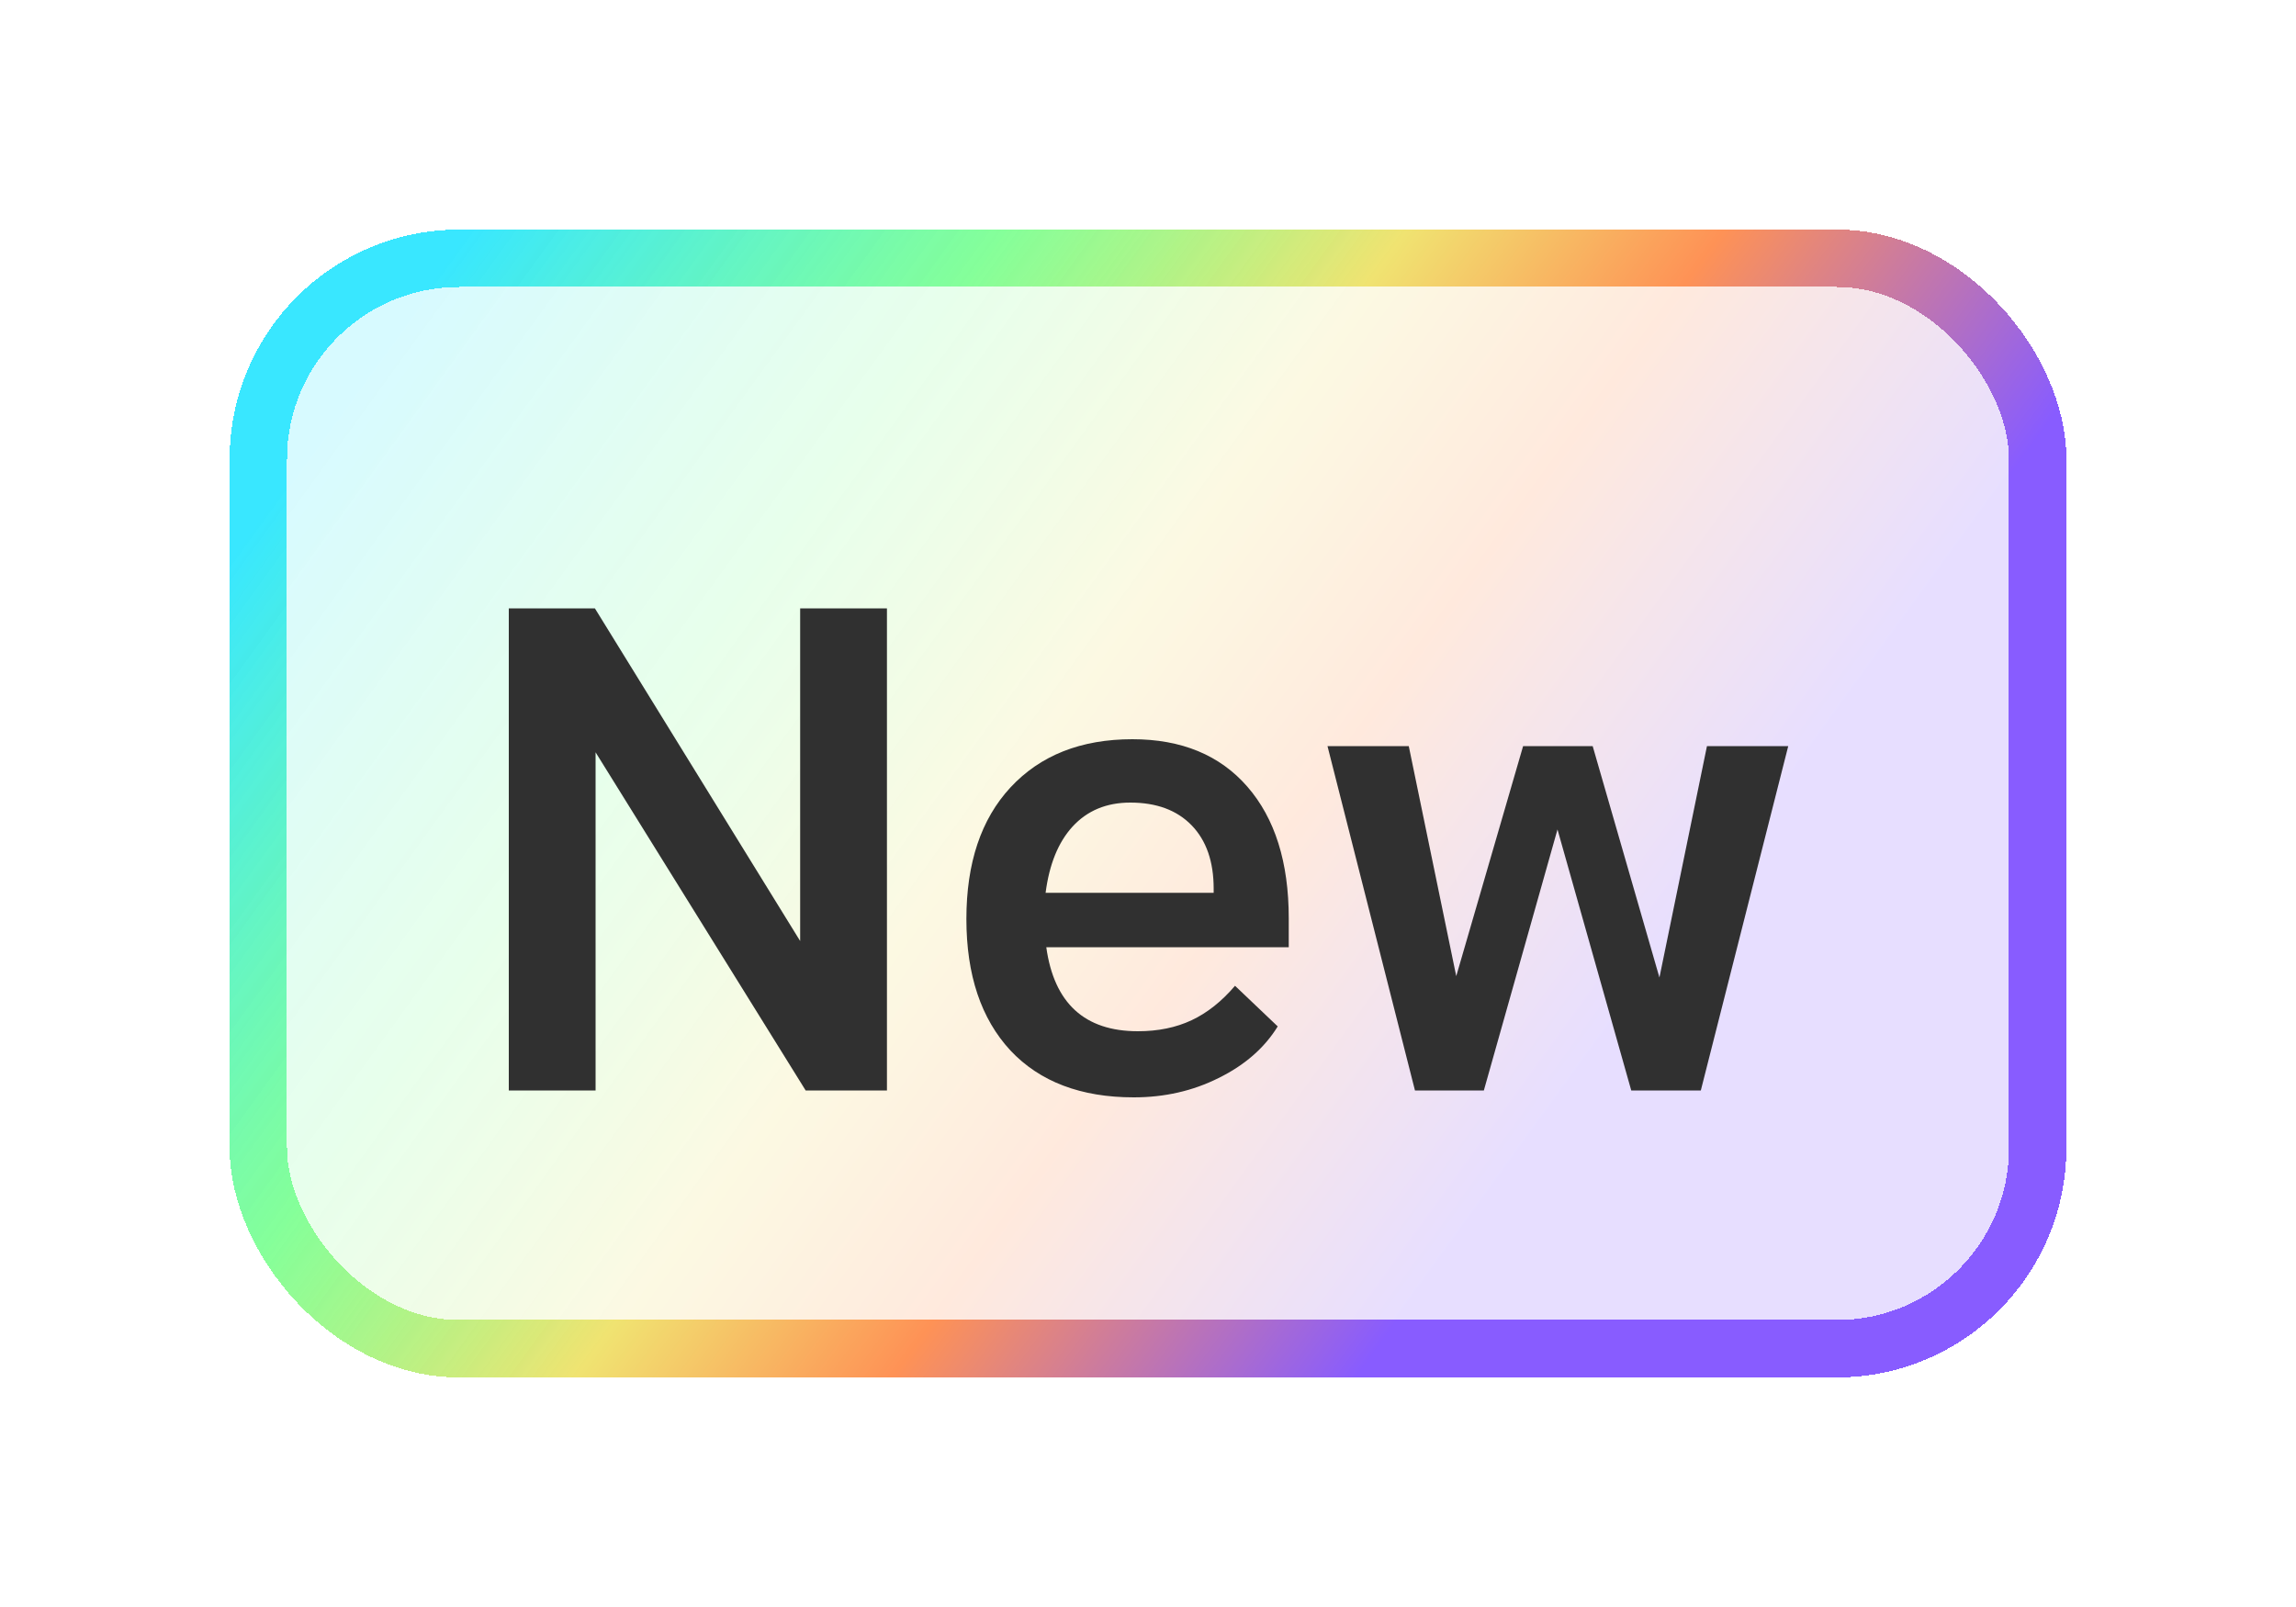
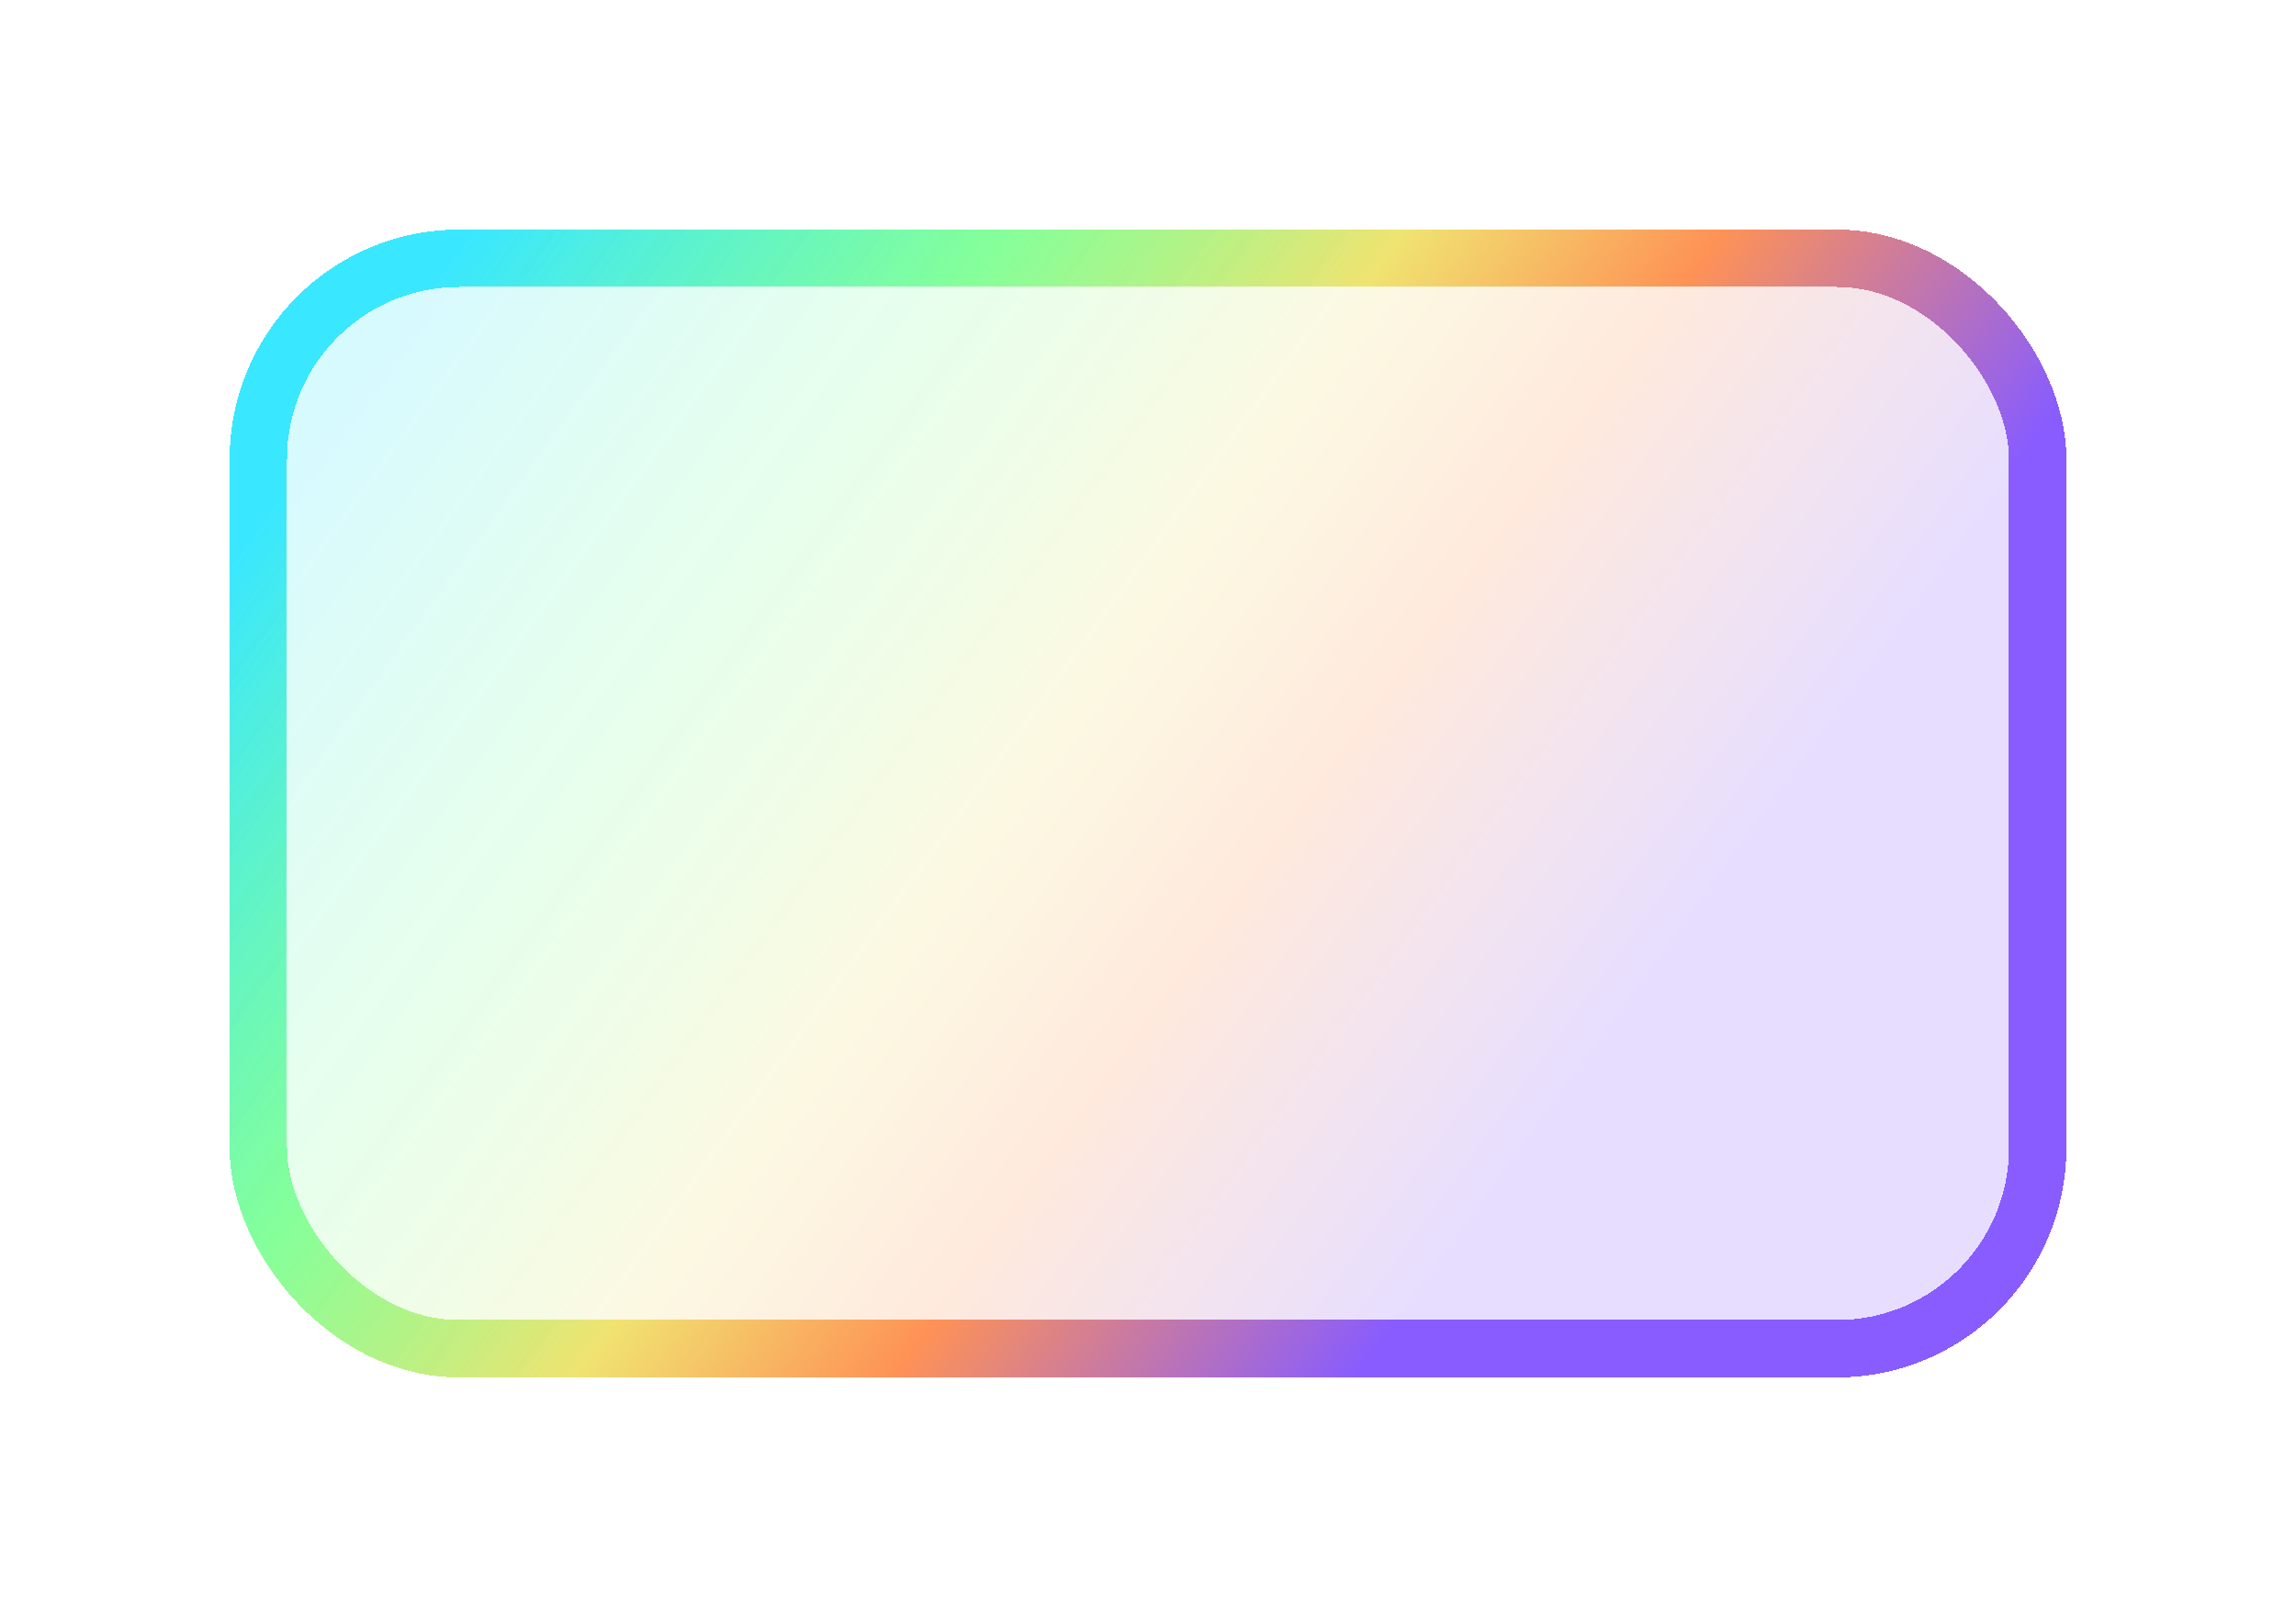
<svg xmlns="http://www.w3.org/2000/svg" width="40" height="28" viewBox="0 0 40 28" fill="none">
  <g filter="url(#filter0_d_29341_43954)">
    <rect x="4" y="2" width="32" height="20" rx="4" fill="url(#paint0_linear_29341_43954)" fill-opacity="0.2" shape-rendering="crispEdges" />
    <rect x="4.5" y="2.5" width="31" height="19" rx="3.5" stroke="url(#paint1_linear_29341_43954)" shape-rendering="crispEdges" />
-     <path d="M15.452 8.6V17H14.036L10.376 11.108V17H8.864V8.6H10.364L13.94 14.396V8.6H15.452ZM22.452 14.504H18.228C18.364 15.48 18.896 15.968 19.824 15.968C20.176 15.968 20.488 15.904 20.76 15.776C21.032 15.648 21.284 15.448 21.516 15.176L22.26 15.884C22.028 16.26 21.684 16.56 21.228 16.784C20.78 17.008 20.288 17.12 19.752 17.12C18.832 17.12 18.116 16.848 17.604 16.304C17.092 15.752 16.836 14.988 16.836 14.012C16.836 13.036 17.092 12.272 17.604 11.72C18.124 11.16 18.832 10.88 19.728 10.88C20.584 10.88 21.252 11.156 21.732 11.708C22.212 12.26 22.452 13.024 22.452 14V14.504ZM21.144 13.484C21.144 13.012 21.016 12.644 20.76 12.38C20.504 12.116 20.148 11.984 19.692 11.984C19.276 11.984 18.94 12.124 18.684 12.404C18.436 12.676 18.28 13.06 18.216 13.556H21.144V13.484ZM31.154 11L29.631 17H28.419L27.134 12.452L25.851 17H24.651L23.127 11H24.543L25.37 15.008L26.535 11H27.747L28.91 15.032L29.738 11H31.154Z" fill="#303030" />
  </g>
  <defs>
    <filter id="filter0_d_29341_43954" x="0" y="0" width="40" height="28" filterUnits="userSpaceOnUse" color-interpolation-filters="sRGB">
      <feFlood flood-opacity="0" result="BackgroundImageFix" />
      <feColorMatrix in="SourceAlpha" type="matrix" values="0 0 0 0 0 0 0 0 0 0 0 0 0 0 0 0 0 0 127 0" result="hardAlpha" />
      <feOffset dy="2" />
      <feGaussianBlur stdDeviation="2" />
      <feComposite in2="hardAlpha" operator="out" />
      <feColorMatrix type="matrix" values="0 0 0 0 0.854 0 0 0 0 0.854 0 0 0 0 0.854 0 0 0 1 0" />
      <feBlend mode="multiply" in2="BackgroundImageFix" result="effect1_dropShadow_29341_43954" />
      <feBlend mode="normal" in="SourceGraphic" in2="effect1_dropShadow_29341_43954" result="shape" />
    </filter>
    <linearGradient id="paint0_linear_29341_43954" x1="4" y1="2" x2="31.061" y2="21.612" gradientUnits="userSpaceOnUse">
      <stop offset="0.101" stop-color="#39E7FF" />
      <stop offset="0.328" stop-color="#6DFF85" stop-opacity="0.8" />
      <stop offset="0.497" stop-color="#F0E371" />
      <stop offset="0.631" stop-color="#FE9256" />
      <stop offset="0.827" stop-color="#885CFF" />
    </linearGradient>
    <linearGradient id="paint1_linear_29341_43954" x1="4" y1="2" x2="31.061" y2="21.612" gradientUnits="userSpaceOnUse">
      <stop offset="0.101" stop-color="#39E7FF" />
      <stop offset="0.328" stop-color="#6DFF85" stop-opacity="0.8" />
      <stop offset="0.497" stop-color="#F0E371" />
      <stop offset="0.631" stop-color="#FE9256" />
      <stop offset="0.827" stop-color="#885CFF" />
    </linearGradient>
  </defs>
</svg>